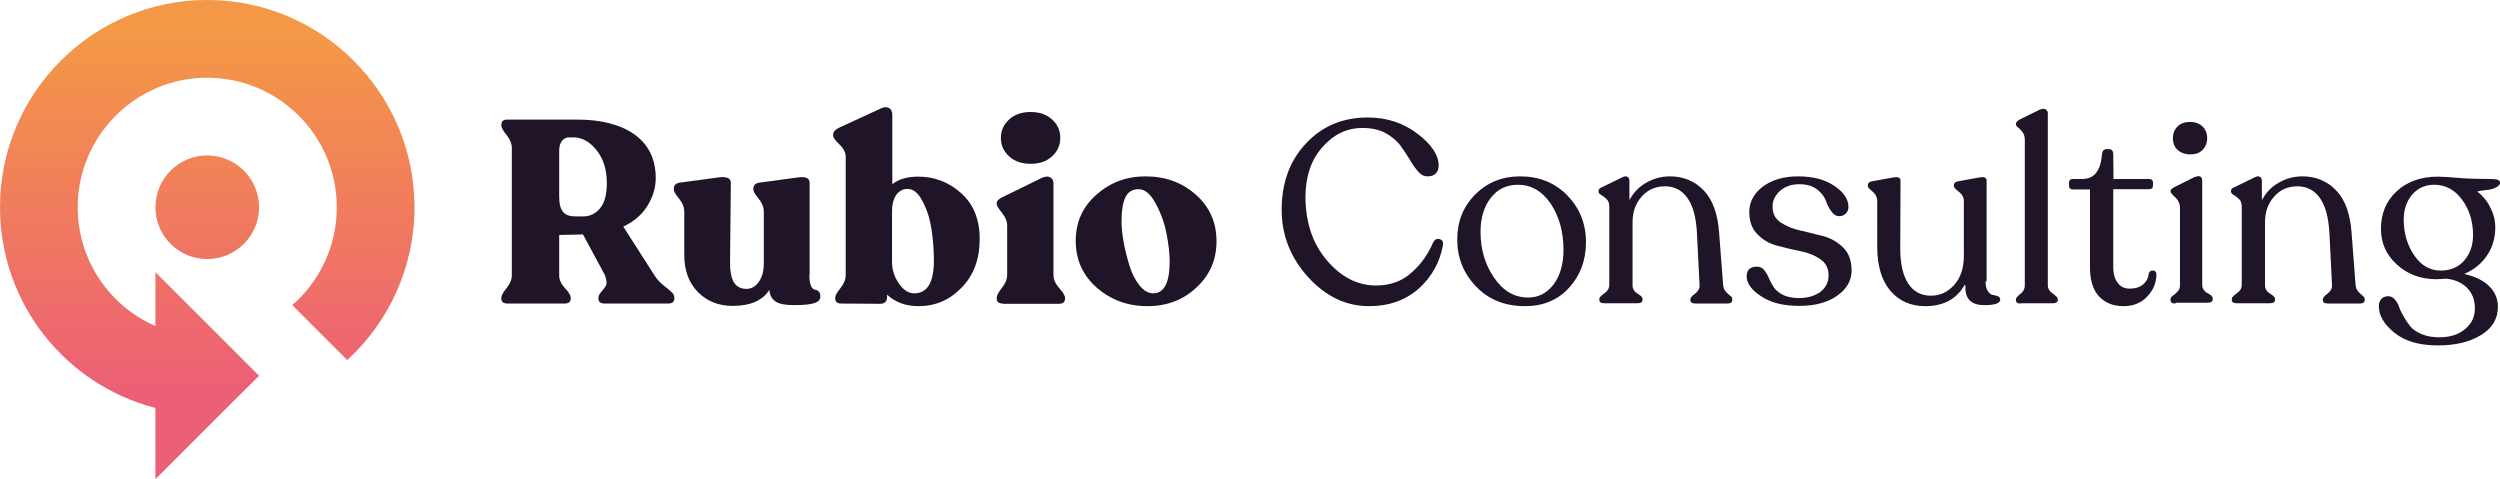
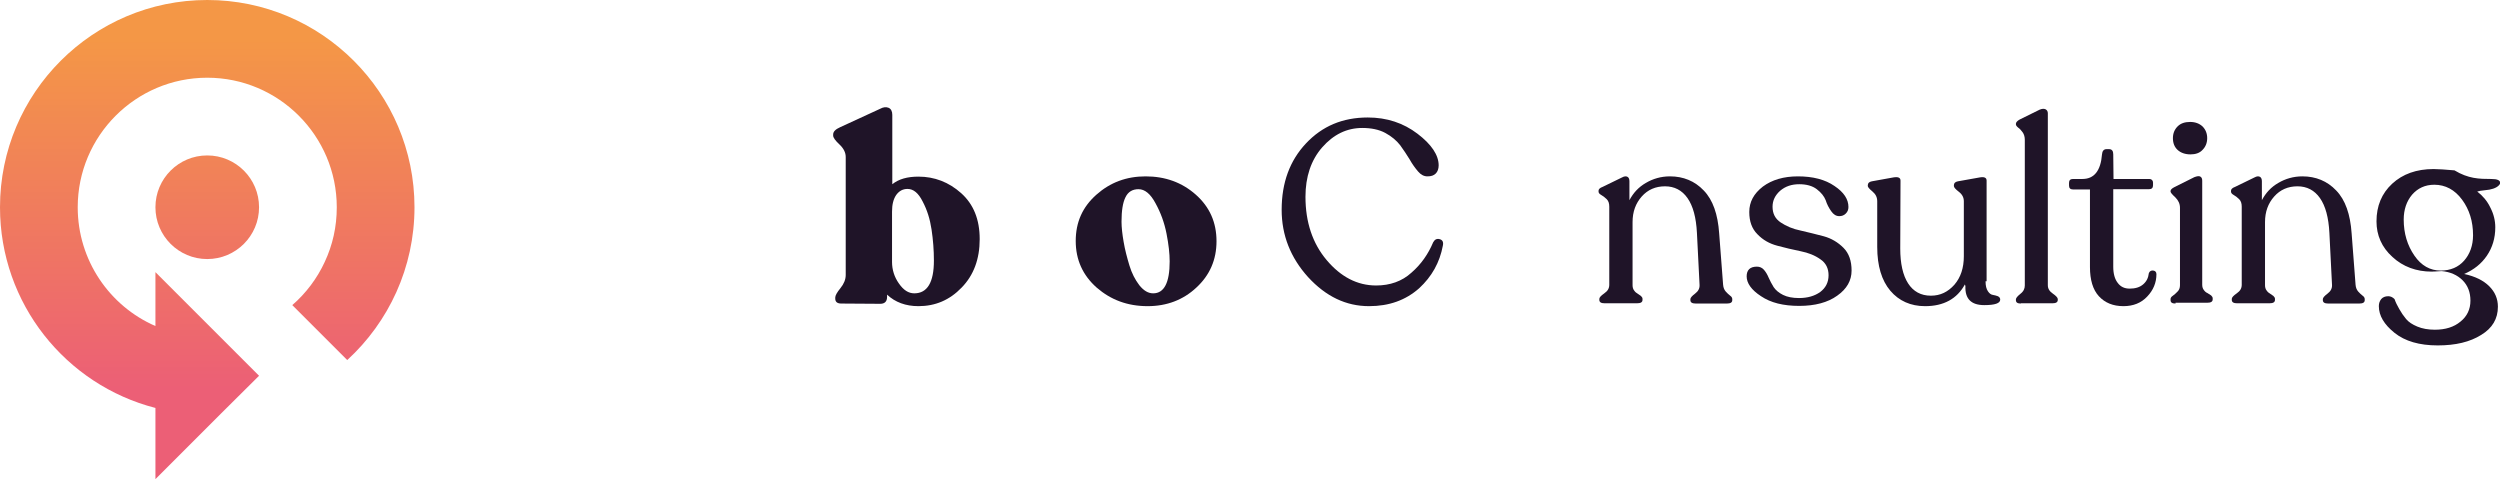
<svg xmlns="http://www.w3.org/2000/svg" version="1.1" x="0px" y="0px" viewBox="0 0 955.4 183.1" style="enable-background:new 0 0 955.4 183.1;" xml:space="preserve">
  <style type="text/css">
	.st0{fill:#1F1428;}
	.st1{fill:url(#SVGID_1_);}
	.st2{fill:url(#SVGID_2_);}
</style>
  <g id="Achtergrond">
</g>
  <g id="Laag_1">
    <g>
-       <path class="st0" d="M250.1,105.2c0.9,1.5,2.1,2.7,3.4,3.8c1.4,1.1,2.4,1.9,3.1,2.6c0.7,0.6,1.1,1.3,1.1,2.1v0.4    c0,1.3-0.8,1.9-2.4,1.9h-24.2c-1.6,0-2.4-0.6-2.4-1.9v-0.4c0-0.7,0.4-1.4,1.2-2.3s1.4-1.7,1.7-2.4c0.4-0.7,0.2-2-0.4-3.8    l-8.4-15.6l-9.1,0.2v15.4c0,1.7,0.7,3.3,2.2,4.9c1.5,1.6,2.2,2.8,2.2,3.6v0.4c0,1.3-0.8,1.9-2.4,1.9H194c-1.6,0-2.4-0.6-2.4-1.9    v-0.4c0-0.8,0.7-2,2-3.6c1.3-1.6,2-3.3,2-4.9V56.5c0-1.6-0.7-3.3-2-4.9c-1.3-1.6-2-2.8-2-3.6v-0.4c0-1.3,0.8-1.9,2.4-1.9h26.6    c9.2,0,16.5,1.9,21.9,5.7c5.3,3.8,8.1,9.4,8.1,16.6c0,3.8-1.1,7.3-3.2,10.7c-2.1,3.4-5.2,6-9.2,7.9L250.1,105.2z M213.7,75.1    c0,2.8,0.5,4.7,1.5,5.9c1,1.2,2.6,1.7,4.7,1.7h3c2.6,0,4.8-1.1,6.5-3.2c1.7-2.1,2.5-5.3,2.5-9.6c0-5.1-1.3-9.2-3.9-12.5    c-2.6-3.2-5.5-4.9-8.8-4.9h-1.8c-1.1,0-2,0.5-2.7,1.4c-0.7,1-1,2.2-1,3.7V75.1z" />
-       <path class="st0" d="M309.3,105.1c0,1.8,0.2,3.1,0.6,4.1c0.4,0.9,0.9,1.4,1.5,1.5c0.6,0.1,1.1,0.3,1.5,0.7c0.4,0.4,0.6,1,0.6,1.9    c0,1.3-0.8,2.1-2.5,2.6c-1.7,0.5-4.2,0.7-7.7,0.7c-3.1,0-5.4-0.4-6.8-1.3c-1.4-0.9-2.3-2.3-2.5-4.5c-2.6,4.1-7.3,6.1-14,6.1    c-5.3,0-9.7-1.7-13.2-5.2c-3.5-3.5-5.3-8.2-5.3-14.3V80.9c0-1.7-0.7-3.4-2-5c-1.3-1.6-2-2.7-2-3.4v-0.4c0-1.3,0.8-2.1,2.3-2.3    l14.8-2c3.1-0.4,4.7,0.3,4.7,2L279,99.2c-0.1,4,0.4,6.8,1.4,8.6c1,1.7,2.7,2.6,4.9,2.6c1.8,0,3.4-0.9,4.7-2.7    c1.3-1.8,1.9-4.2,1.9-7.2V80.9c0-1.7-0.7-3.4-2-5c-1.3-1.6-2-2.7-2-3.4v-0.4c0-1.3,0.8-2.1,2.3-2.3l14.8-2c2.9-0.4,4.4,0.3,4.4,2    V105.1z" />
      <path class="st0" d="M351,67.5c6.1,0,11.6,2.1,16.3,6.3c4.7,4.2,7.1,10,7.1,17.6c0,7.6-2.3,13.8-6.9,18.5    c-4.6,4.8-10.1,7.1-16.5,7.1c-4.9,0-8.9-1.5-12-4.4v0.9c0,1.7-0.9,2.6-2.6,2.6l-14.9-0.1c-1.5,0-2.3-0.6-2.3-1.9v-0.4    c0-0.8,0.7-2,2-3.6c1.3-1.6,2-3.3,2-5V60c0-1.7-0.8-3.3-2.4-4.8c-1.6-1.5-2.4-2.6-2.4-3.4v-0.4c0-1.1,0.9-2,2.7-2.8l15.2-7    c1.3-0.7,2.3-0.8,3.3-0.4c0.9,0.4,1.4,1.3,1.4,2.7v26.5C343.5,68.4,346.8,67.5,351,67.5z M349.4,112.1c5,0,7.5-4.2,7.5-12.5    c0-4-0.3-7.9-0.9-11.9c-0.6-4-1.7-7.5-3.4-10.7c-1.6-3.2-3.5-4.8-5.8-4.8c-1.8,0-3.2,0.8-4.3,2.3c-1.1,1.6-1.6,3.7-1.6,6.4v19.2    c0,3,0.9,5.8,2.6,8.2C345.3,110.9,347.2,112.1,349.4,112.1z" />
-       <path class="st0" d="M383.3,116c-1.6,0-2.4-0.6-2.4-1.9v-0.4c0-0.8,0.7-2,2-3.7c1.3-1.6,2-3.3,2-5V86.3c0-1.7-0.7-3.4-2-5    c-1.3-1.6-2-2.7-2-3.3v-0.4c0-0.8,0.8-1.6,2.3-2.3l14.9-7.3c1.4-0.6,2.5-0.7,3.3-0.2c0.8,0.5,1.2,1.2,1.2,2.3v35    c0,1.7,0.7,3.3,2.2,5c1.5,1.7,2.2,2.9,2.2,3.7v0.4c0,1.3-0.8,1.9-2.5,1.9H383.3z M393.9,62.6c-3.4,0-6.1-0.9-8.2-2.8    c-2.1-1.9-3.2-4.2-3.2-7.1c0-2.8,1.1-5.2,3.2-7.1c2.1-1.9,4.9-2.8,8.2-2.8c3.3,0,6,0.9,8.1,2.8c2.1,1.9,3.2,4.2,3.2,7.1    c0,2.8-1.1,5.2-3.2,7.1C399.9,61.7,397.2,62.6,393.9,62.6z" />
      <path class="st0" d="M438.6,117c-7.7,0-14.1-2.4-19.5-7.1c-5.3-4.7-8-10.6-8-17.8s2.6-13,7.9-17.7c5.3-4.7,11.5-7,18.8-7    c7.5,0,13.9,2.3,19.2,7c5.3,4.7,7.9,10.6,7.9,17.8c0,7.1-2.6,13-7.7,17.7C452.2,114.6,445.9,117,438.6,117z M440.7,112.1    c4.2,0,6.3-4.1,6.3-12.2c0-3-0.4-6.5-1.2-10.6c-0.8-4.1-2.2-8-4.2-11.6c-1.9-3.6-4.1-5.4-6.5-5.4c-2.3,0-4,1-5,3.1    c-1,2-1.5,5.1-1.5,9.3c0,2.2,0.3,4.8,0.8,7.7c0.5,3,1.3,6,2.2,9c0.9,3,2.2,5.5,3.8,7.6C437.1,111.1,438.8,112.1,440.7,112.1z" />
      <path class="st0" d="M523.2,117c-8.8,0-16.5-3.7-23.3-11.1c-6.7-7.4-10.1-16-10.1-25.7c0-10.4,3.1-18.8,9.3-25.4    c6.2-6.6,14-9.9,23.6-9.9c7.3,0,13.6,2.1,19,6.2c5.4,4.1,8.1,8.2,8.1,12.1c0,1.3-0.4,2.4-1.1,3.1c-0.8,0.8-1.8,1.1-3.2,1.1    c-1.3,0-2.5-0.6-3.6-1.9c-1.1-1.3-2.2-2.8-3.2-4.6c-1.1-1.8-2.3-3.6-3.6-5.4c-1.4-1.8-3.3-3.4-5.7-4.7s-5.4-1.9-8.8-1.9    c-5.9,0-11,2.5-15.3,7.4s-6.4,11.3-6.4,18.9c0,9.7,2.7,17.8,8.1,24.2c5.4,6.4,11.7,9.7,18.9,9.7c5.3,0,9.9-1.6,13.5-4.9    c3.7-3.2,6.4-7.1,8.3-11.6c0.6-1.1,1.4-1.5,2.5-1.2c1.1,0.3,1.5,1.1,1.2,2.5c-1.2,6.4-4.2,11.8-9.1,16.3    C537.2,114.7,530.9,117,523.2,117z" />
-       <path class="st0" d="M582.8,117c-7.7,0-13.9-2.5-18.7-7.5c-4.8-5-7.2-11-7.2-18c0-6.9,2.3-12.6,6.9-17.2    c4.6-4.6,10.3-6.9,17.1-6.9c7.3,0,13.3,2.4,18.1,7.3c4.7,4.9,7.1,10.8,7.1,17.9c0,6.9-2.2,12.7-6.5,17.4S589.7,117,582.8,117z     M584,113.7c3.9,0,7.1-1.6,9.7-5c2.5-3.3,3.8-7.7,3.8-13.2c0-7-1.7-12.9-4.9-17.7c-3.3-4.8-7.5-7.2-12.5-7.2    c-4.2,0-7.7,1.6-10.3,4.9c-2.6,3.3-4,7.6-4,13.1c0,6.6,1.7,12.4,5.1,17.4C574.4,111.2,578.7,113.7,584,113.7z" />
      <path class="st0" d="M658.5,108.8c0.1,1.1,0.4,1.9,1,2.6c0.6,0.7,1.2,1.2,1.7,1.6c0.6,0.4,0.8,0.9,0.8,1.3v0.4    c0,0.9-0.7,1.3-2.1,1.3h-11.8c-1.4,0-2.1-0.4-2.1-1.3v-0.4c0-0.5,0.6-1.2,1.8-2.1c1.2-0.9,1.8-2,1.7-3.4l-1-19.8    c-0.3-5.9-1.5-10.3-3.6-13.3c-2.1-3-5-4.5-8.6-4.5c-3.6,0-6.6,1.3-8.9,3.9c-2.3,2.6-3.5,5.8-3.5,9.8V109c0,0.8,0.2,1.5,0.6,2    c0.4,0.6,0.9,1,1.3,1.2c0.5,0.3,0.9,0.6,1.3,0.9c0.4,0.4,0.6,0.7,0.6,1.1v0.4c0,0.9-0.7,1.3-2.1,1.3h-12.4c-1.3,0-2-0.4-2-1.3    v-0.4c0-0.5,0.6-1.2,1.9-2.1c1.3-0.9,1.9-1.9,1.9-3.3V79c0-1.3-0.3-2.2-1-2.9s-1.4-1.2-2.1-1.6c-0.7-0.4-1-0.8-1-1.3v-0.3    c0-0.6,0.5-1.1,1.6-1.5l7.4-3.6c0.9-0.5,1.6-0.5,2.1-0.2c0.5,0.3,0.7,0.9,0.7,1.7v7.2c1.5-2.8,3.5-5,6.3-6.6    c2.7-1.6,5.8-2.5,9.2-2.5c5.1,0,9.5,1.8,12.9,5.4c3.5,3.6,5.4,9.1,5.9,16.4L658.5,108.8z" />
      <path class="st0" d="M687.6,116.9c-6.1,0-10.9-1.2-14.6-3.7c-3.7-2.4-5.5-5-5.5-7.6c0-2.4,1.3-3.7,3.9-3.7c1.1,0,2,0.4,2.7,1.2    c0.7,0.8,1.3,1.8,1.8,3c0.5,1.2,1.2,2.4,1.9,3.6c0.8,1.2,2,2.2,3.6,3c1.6,0.8,3.7,1.2,6.1,1.2c3.3,0,6-0.8,8.1-2.3    c2.1-1.6,3.2-3.7,3.2-6.4c0-2.6-1-4.7-3.1-6.1c-2.1-1.5-4.6-2.5-7.6-3.1c-3-0.6-5.9-1.3-8.9-2.1c-3-0.8-5.5-2.2-7.6-4.4    c-2.1-2.1-3.1-4.9-3.1-8.5c0-3.8,1.7-7,5.2-9.7c3.5-2.6,8-3.9,13.4-3.9c5.7,0,10.4,1.2,14,3.7c3.6,2.4,5.3,5.1,5.3,8    c0,1-0.3,1.8-1,2.5c-0.7,0.7-1.5,1-2.5,1c-1.2,0-2.2-0.6-3.1-1.9c-0.9-1.3-1.6-2.6-2.1-4.2c-0.6-1.5-1.7-2.9-3.4-4.2    c-1.7-1.3-4-1.9-6.7-1.9c-2.9,0-5.3,0.8-7.3,2.5c-1.9,1.7-2.9,3.7-2.9,6.1c0,2.6,1,4.6,3.1,6c2.1,1.4,4.6,2.5,7.6,3.1    c3,0.7,5.9,1.4,8.9,2.2c2.9,0.8,5.4,2.3,7.5,4.4c2.1,2.1,3.1,5,3.1,8.7c0,3.8-1.8,7-5.5,9.6C698.5,115.6,693.6,116.9,687.6,116.9z    " />
      <path class="st0" d="M758.8,107.5c0,1.7,0.3,2.9,0.9,3.8c0.6,0.9,1.2,1.3,1.9,1.4c0.7,0.1,1.3,0.3,1.9,0.5    c0.6,0.3,0.9,0.7,0.9,1.3c0,1.4-2,2.1-6.1,2.1c-5,0-7.4-2.4-7.2-7.3l-0.2-0.6c-3,5.5-8.1,8.3-15.2,8.3c-5.5,0-10-2-13.3-5.9    c-3.3-3.9-5-9.5-5-16.7V76.9c0-1.5-0.6-2.7-1.8-3.7c-1.2-1-1.8-1.7-1.8-2.1v-0.3c0-0.8,0.5-1.3,1.5-1.5l8.3-1.5    c1.8-0.3,2.7,0.1,2.7,1.2l-0.1,26c0,5.7,1,10.2,3,13.3c2,3.1,4.9,4.7,8.7,4.7c3.6,0,6.5-1.4,9-4.2c2.4-2.8,3.6-6.4,3.6-10.9V76.9    c0-1.4-0.6-2.6-1.9-3.6c-1.3-1-1.9-1.7-1.9-2.2v-0.3c0-0.8,0.5-1.3,1.5-1.5l8.4-1.5c1.7-0.3,2.6,0.1,2.6,1.2V107.5z" />
      <path class="st0" d="M772.3,116c-1.3,0-1.9-0.4-1.9-1.3v-0.3c0-0.5,0.6-1.2,1.7-2.1c1.2-0.9,1.7-2,1.7-3.2V53.4    c0-1.1-0.3-2.1-0.8-2.8c-0.6-0.8-1.1-1.4-1.7-1.8c-0.6-0.5-0.9-0.9-0.9-1.3v-0.2c0-0.5,0.5-1.1,1.4-1.6l7.7-3.8    c1-0.4,1.7-0.4,2.3-0.1c0.5,0.3,0.8,0.8,0.8,1.5V109c0,1.3,0.6,2.3,1.9,3.2c1.3,0.9,1.9,1.6,1.9,2.1v0.3c0,0.9-0.7,1.3-2,1.3    H772.3z" />
      <path class="st0" d="M811.5,117c-4,0-7.1-1.3-9.4-3.8c-2.3-2.5-3.4-6.3-3.4-11.1V72.4h-6.5c-1,0-1.5-0.5-1.5-1.5v-1    c0-1,0.5-1.5,1.5-1.5h3.6c4.5,0,7-3.1,7.5-9.4c0.1-1.3,0.7-2,1.7-2h1c1.1,0,1.6,0.7,1.6,2l0.1,9.4h13.7c0.4,0,0.7,0.1,1,0.4    c0.3,0.3,0.4,0.6,0.4,1v1c0,1-0.5,1.5-1.5,1.5h-13.7v29.7c0,2.6,0.6,4.7,1.7,6.1c1.1,1.5,2.6,2.2,4.6,2.2c2.1,0,3.8-0.5,5.1-1.6    c1.3-1.1,2-2.5,2.2-4.3c0.3-0.8,0.9-1.1,1.7-1c0.8,0.1,1.2,0.6,1.2,1.4c0,3.2-1.2,6.1-3.5,8.5C818.3,115.8,815.2,117,811.5,117z" />
      <path class="st0" d="M831.4,116c-1.3,0-1.9-0.4-1.9-1.3v-0.4c0-0.5,0.3-0.9,0.9-1.3c0.6-0.4,1.2-1,1.8-1.6    c0.6-0.6,0.9-1.4,0.9-2.4V79.4c0-1.5-0.6-2.8-1.8-4c-1.2-1.1-1.8-1.8-1.8-2.2v-0.2c0-0.5,0.5-1,1.5-1.5l7.6-3.8    c1.1-0.4,1.8-0.5,2.3-0.2c0.5,0.3,0.7,0.8,0.7,1.6v39.7c0,0.8,0.2,1.5,0.6,2c0.4,0.6,0.9,1,1.4,1.2c0.5,0.3,1,0.6,1.4,0.9    c0.4,0.4,0.6,0.7,0.6,1.1v0.4c0,0.9-0.7,1.3-2.1,1.3H831.4z M837.1,59c-2,0-3.7-0.6-4.9-1.7c-1.2-1.1-1.8-2.6-1.8-4.5    c0-1.8,0.6-3.3,1.8-4.5c1.2-1.2,2.8-1.7,4.8-1.7c1.9,0,3.5,0.6,4.7,1.7c1.2,1.2,1.8,2.7,1.8,4.5c0,1.8-0.6,3.3-1.8,4.5    C840.6,58.5,839,59,837.1,59z" />
      <path class="st0" d="M900.2,108.8c0.1,1.1,0.4,1.9,1,2.6c0.6,0.7,1.2,1.2,1.7,1.6c0.6,0.4,0.8,0.9,0.8,1.3v0.4    c0,0.9-0.7,1.3-2.1,1.3h-11.8c-1.4,0-2.1-0.4-2.1-1.3v-0.4c0-0.5,0.6-1.2,1.8-2.1c1.2-0.9,1.8-2,1.7-3.4l-1-19.8    c-0.3-5.9-1.5-10.3-3.6-13.3c-2.1-3-5-4.5-8.6-4.5c-3.6,0-6.6,1.3-8.9,3.9c-2.3,2.6-3.5,5.8-3.5,9.8V109c0,0.8,0.2,1.5,0.6,2    c0.4,0.6,0.9,1,1.3,1.2c0.5,0.3,0.9,0.6,1.3,0.9c0.4,0.4,0.6,0.7,0.6,1.1v0.4c0,0.9-0.7,1.3-2.1,1.3h-12.4c-1.3,0-2-0.4-2-1.3    v-0.4c0-0.5,0.6-1.2,1.9-2.1c1.3-0.9,1.9-1.9,1.9-3.3V79c0-1.3-0.3-2.2-1-2.9s-1.4-1.2-2.1-1.6c-0.7-0.4-1-0.8-1-1.3v-0.3    c0-0.6,0.5-1.1,1.6-1.5l7.4-3.6c0.9-0.5,1.6-0.5,2.1-0.2c0.5,0.3,0.7,0.9,0.7,1.7v7.2c1.5-2.8,3.5-5,6.3-6.6    c2.7-1.6,5.8-2.5,9.2-2.5c5.1,0,9.5,1.8,12.9,5.4c3.5,3.6,5.4,9.1,5.9,16.4L900.2,108.8z" />
-       <path class="st0" d="M952.1,68.4c2.3,0,3.4,0.5,3.4,1.6c-0.1,0.3-0.3,0.6-0.6,0.9c-0.5,0.5-1.2,0.9-2.1,1.2    c-0.9,0.3-1.9,0.5-3.2,0.6c-1.3,0.1-2.2,0.3-2.9,0.5c2.1,1.6,3.8,3.6,5,6.1c1.3,2.5,1.9,5,1.9,7.6c0,4.1-1.1,7.7-3.2,10.8    c-2.1,3.1-5,5.4-8.7,7c4.2,0.9,7.4,2.5,9.6,4.7c2.2,2.2,3.3,4.8,3.3,7.8c0,4.6-2.1,8.2-6.4,10.8c-4.3,2.7-9.8,4-16.6,4    c-7,0-12.5-1.6-16.5-4.8c-4-3.2-6-6.6-6-10.2c0-1.1,0.3-1.9,0.9-2.7c0.6-0.7,1.5-1.1,2.7-1.1c0.9,0,1.7,0.4,2.4,1.1    c0.7,0.8,1.3,1.7,1.7,2.9c0.4,1.2,1,2.4,1.8,3.8c0.8,1.4,1.6,2.6,2.6,3.8c1,1.2,2.4,2.1,4.3,2.9c1.9,0.8,4.2,1.2,6.7,1.2    c4,0,7.3-1,9.8-3.1c2.5-2,3.8-4.7,3.8-8c0-3.2-1-5.8-3-7.8c-2-2-4.7-3.2-8-3.5c-1.7,0.1-3,0.2-3.8,0.2c-5.9,0-11-1.9-15-5.6    c-4.1-3.7-6.1-8.3-6.1-13.6c0-5.9,2-10.7,6-14.4c4-3.7,9.3-5.6,15.8-5.6c1.8,0,4.5,0.2,8,0.5C943.3,68.3,947.4,68.4,952.1,68.4z     M932.7,103.4c3.8,0,6.8-1.3,9-3.8c2.2-2.5,3.4-5.8,3.4-9.7c0-5.3-1.4-9.8-4.2-13.6c-2.8-3.8-6.4-5.7-10.6-5.7    c-3.5,0-6.3,1.3-8.5,3.8c-2.1,2.5-3.2,5.7-3.2,9.5c0,5.3,1.4,9.9,4.1,13.8C925.3,101.5,928.7,103.4,932.7,103.4z" />
+       <path class="st0" d="M952.1,68.4c2.3,0,3.4,0.5,3.4,1.6c-0.1,0.3-0.3,0.6-0.6,0.9c-0.5,0.5-1.2,0.9-2.1,1.2    c-0.9,0.3-1.9,0.5-3.2,0.6c-1.3,0.1-2.2,0.3-2.9,0.5c2.1,1.6,3.8,3.6,5,6.1c1.3,2.5,1.9,5,1.9,7.6c0,4.1-1.1,7.7-3.2,10.8    c-2.1,3.1-5,5.4-8.7,7c4.2,0.9,7.4,2.5,9.6,4.7c2.2,2.2,3.3,4.8,3.3,7.8c0,4.6-2.1,8.2-6.4,10.8c-4.3,2.7-9.8,4-16.6,4    c-7,0-12.5-1.6-16.5-4.8c-4-3.2-6-6.6-6-10.2c0-1.1,0.3-1.9,0.9-2.7c0.6-0.7,1.5-1.1,2.7-1.1c0.9,0,1.7,0.4,2.4,1.1    c0.4,1.2,1,2.4,1.8,3.8c0.8,1.4,1.6,2.6,2.6,3.8c1,1.2,2.4,2.1,4.3,2.9c1.9,0.8,4.2,1.2,6.7,1.2    c4,0,7.3-1,9.8-3.1c2.5-2,3.8-4.7,3.8-8c0-3.2-1-5.8-3-7.8c-2-2-4.7-3.2-8-3.5c-1.7,0.1-3,0.2-3.8,0.2c-5.9,0-11-1.9-15-5.6    c-4.1-3.7-6.1-8.3-6.1-13.6c0-5.9,2-10.7,6-14.4c4-3.7,9.3-5.6,15.8-5.6c1.8,0,4.5,0.2,8,0.5C943.3,68.3,947.4,68.4,952.1,68.4z     M932.7,103.4c3.8,0,6.8-1.3,9-3.8c2.2-2.5,3.4-5.8,3.4-9.7c0-5.3-1.4-9.8-4.2-13.6c-2.8-3.8-6.4-5.7-10.6-5.7    c-3.5,0-6.3,1.3-8.5,3.8c-2.1,2.5-3.2,5.7-3.2,9.5c0,5.3,1.4,9.9,4.1,13.8C925.3,101.5,928.7,103.4,932.7,103.4z" />
    </g>
    <g>
      <linearGradient id="SVGID_1_" gradientUnits="userSpaceOnUse" x1="79.205" y1="14.982" x2="79.205" y2="148.739">
        <stop offset="0" style="stop-color:#F49746" />
        <stop offset="1" style="stop-color:#EC5F76" />
      </linearGradient>
      <circle class="st1" cx="79.2" cy="79.2" r="19.8" />
      <linearGradient id="SVGID_2_" gradientUnits="userSpaceOnUse" x1="79.2" y1="14.982" x2="79.2" y2="148.739">
        <stop offset="0" style="stop-color:#F49746" />
        <stop offset="1" style="stop-color:#EC5F76" />
      </linearGradient>
      <path class="st2" d="M79.2,0C35.5,0,0,35.5,0,79.2c0,36.9,25.2,67.9,59.4,76.7v27.2l24.9-24.9L99,143.6l-15.1-15.1l-24.5-24.5    v20.6c-17.5-7.6-29.7-25.1-29.7-45.4c0-27.3,22.2-49.5,49.5-49.5c27.3,0,49.5,22.2,49.5,49.5c0,7.5-1.6,14.5-4.6,20.9    c-2.9,6.3-7.2,12-12.4,16.5l21,21c15.8-14.5,25.7-35.3,25.7-58.4C158.4,35.5,122.9,0,79.2,0z" />
    </g>
  </g>
</svg>